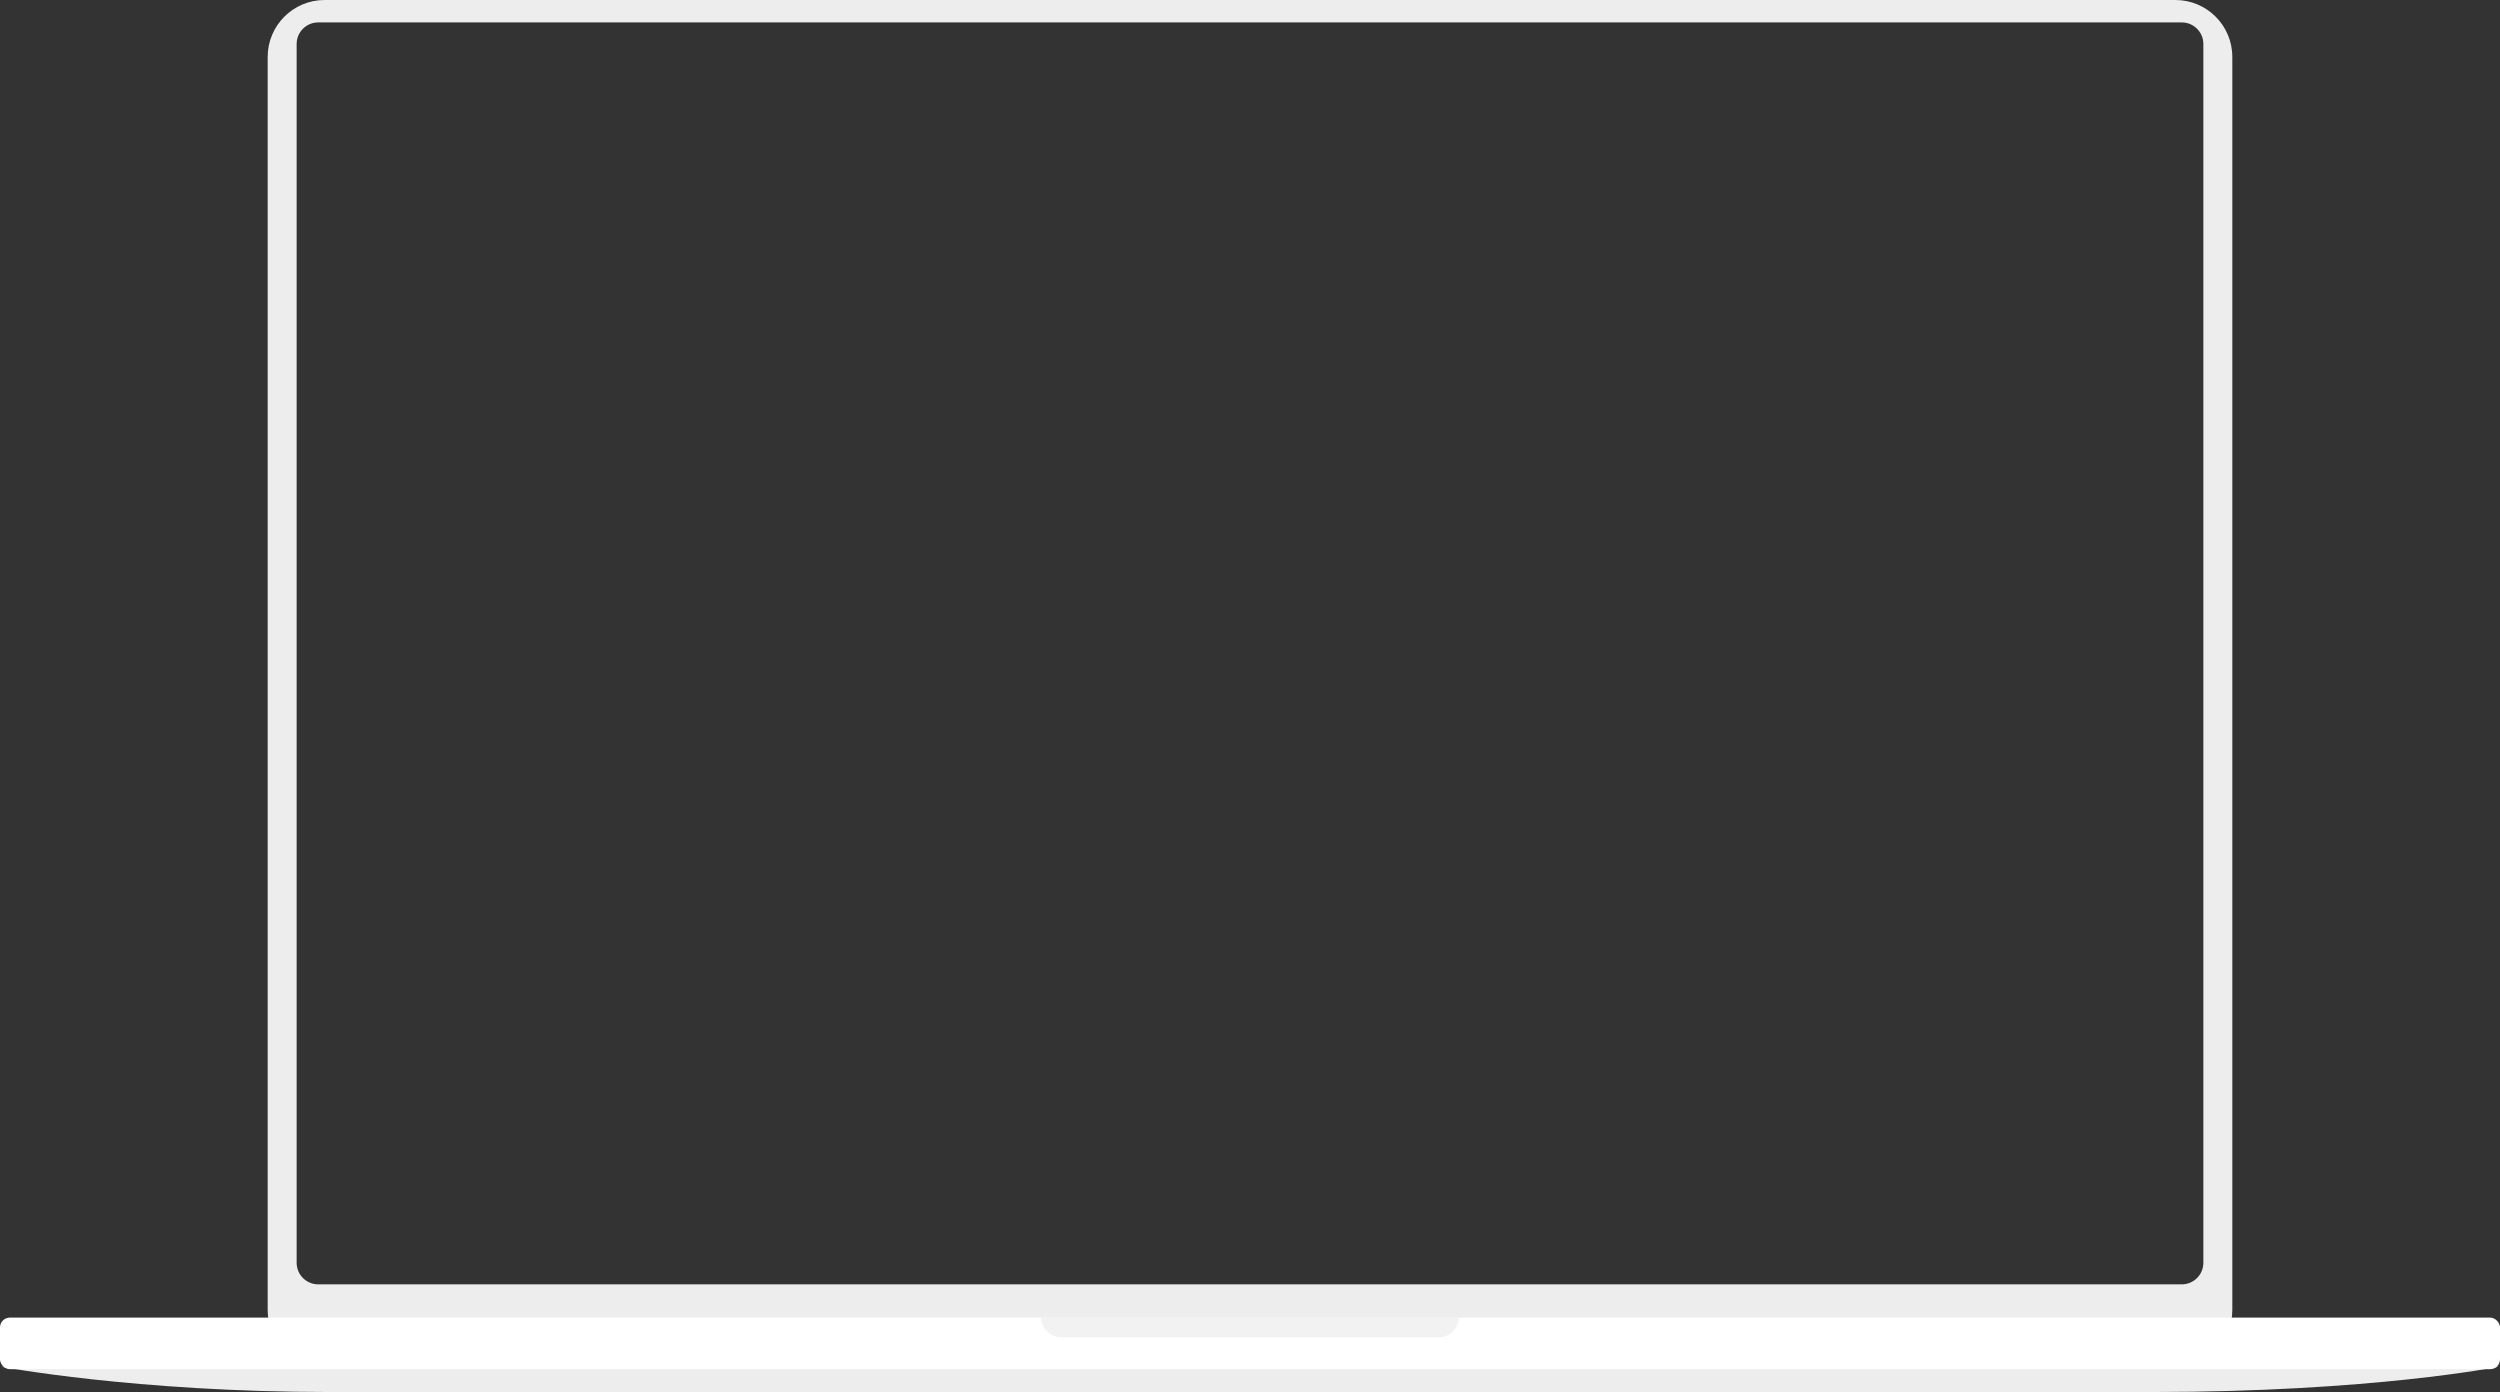
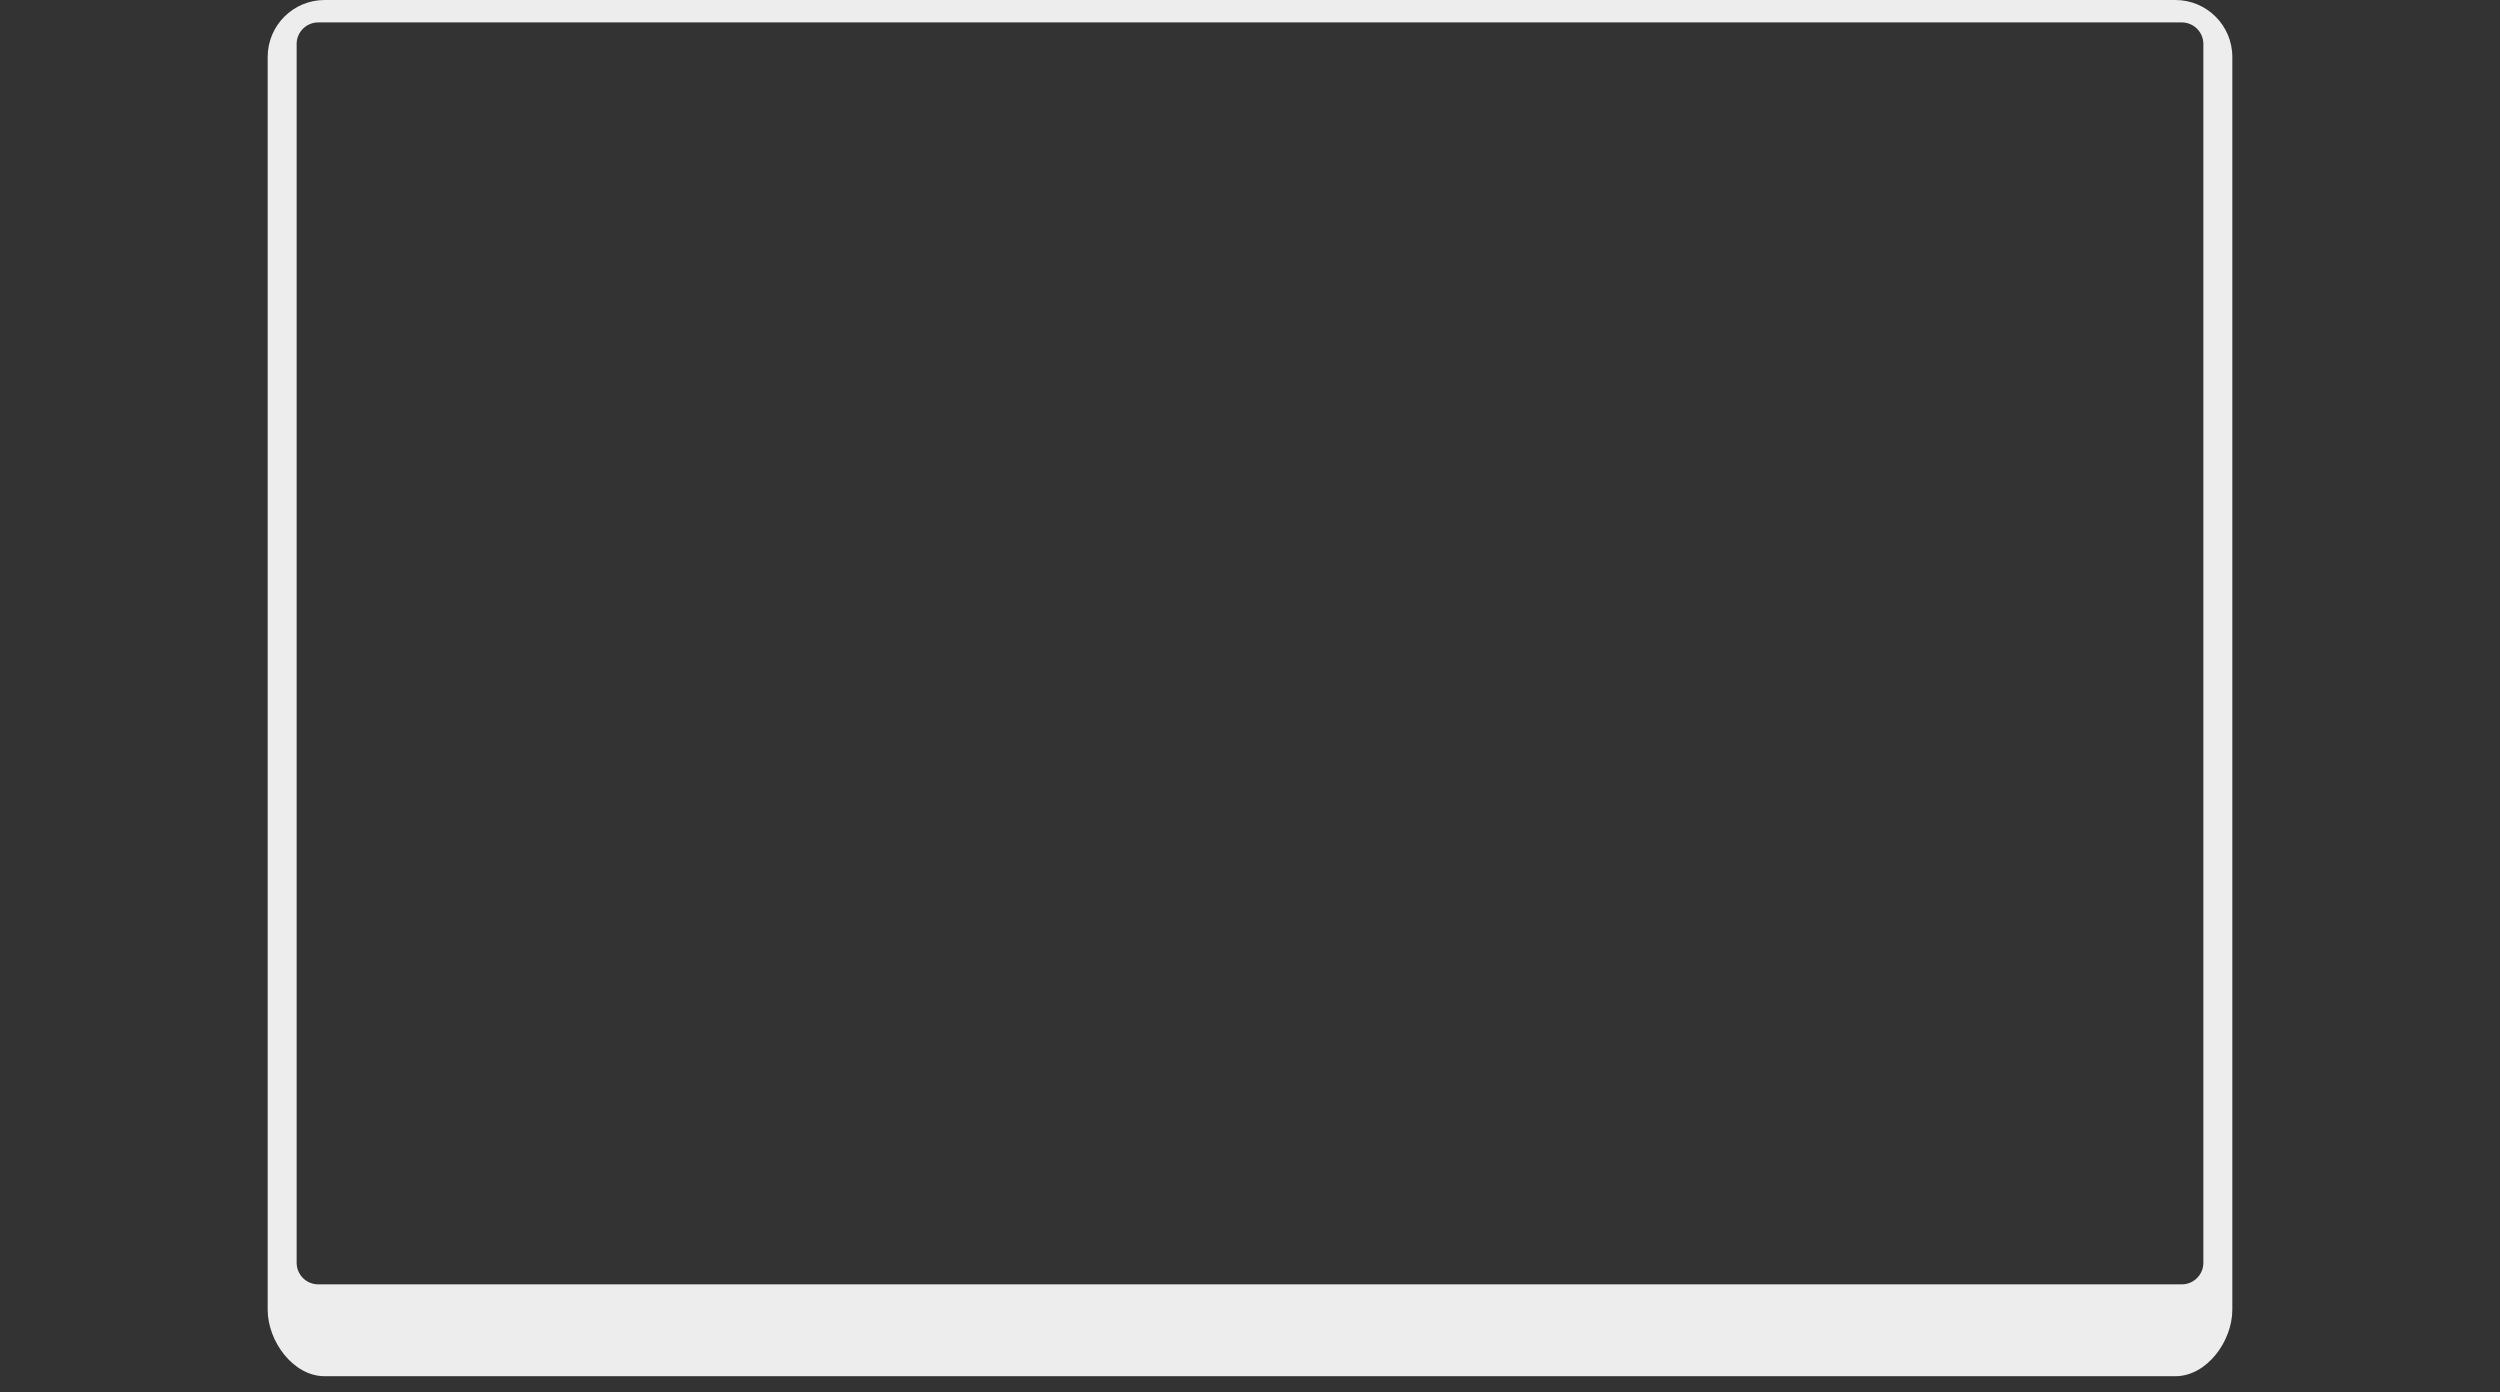
<svg xmlns="http://www.w3.org/2000/svg" width="893.25" height="497.37" viewBox="0 0 893.25 497.37">
  <rect x="0" y="0" width="893.25" height="497.37" fill="#333333" stroke="none" />
  <g style="isolation:isolate;">
    <g id="b">
      <g id="c">
        <path d="M777.26,0H115.99c-11.24,0-20.35,9.11-20.35,20.35v447.63c0,11.24,9.11,23.74,20.35,23.74h661.27c11.24,0,20.35-12.5,20.35-23.74V20.35c0-11.24-9.11-20.35-20.35-20.35ZM787.26,451.19c0,4.26-3.45,7.71-7.71,7.71H113.7c-4.26,0-7.71-3.45-7.71-7.71V15.72c0-4.26,3.45-7.71,7.71-7.71h665.85c4.26,0,7.71,3.45,7.71,7.71v435.47Z" style="fill:#ededed;" />
        <g id="d">
-           <path d="M117.9,497.37h651.12c78.58,0,123.81-9.04,123.81-9.04H.43s47.91,9.04,117.47,9.04Z" style="fill:#ededed;" />
-           <rect y="470.78" width="893.25" height="18.43" rx="3.51" ry="3.51" style="fill:#fff;" />
          <path d="M372.04,470.78h149.17c0,3.87-3.15,7.02-7.02,7.02h-135.13c-3.87,0-7.02-3.15-7.02-7.02h0Z" style="fill:#ededed; mix-blend-mode:multiply; opacity:.7;" />
        </g>
      </g>
    </g>
  </g>
</svg>